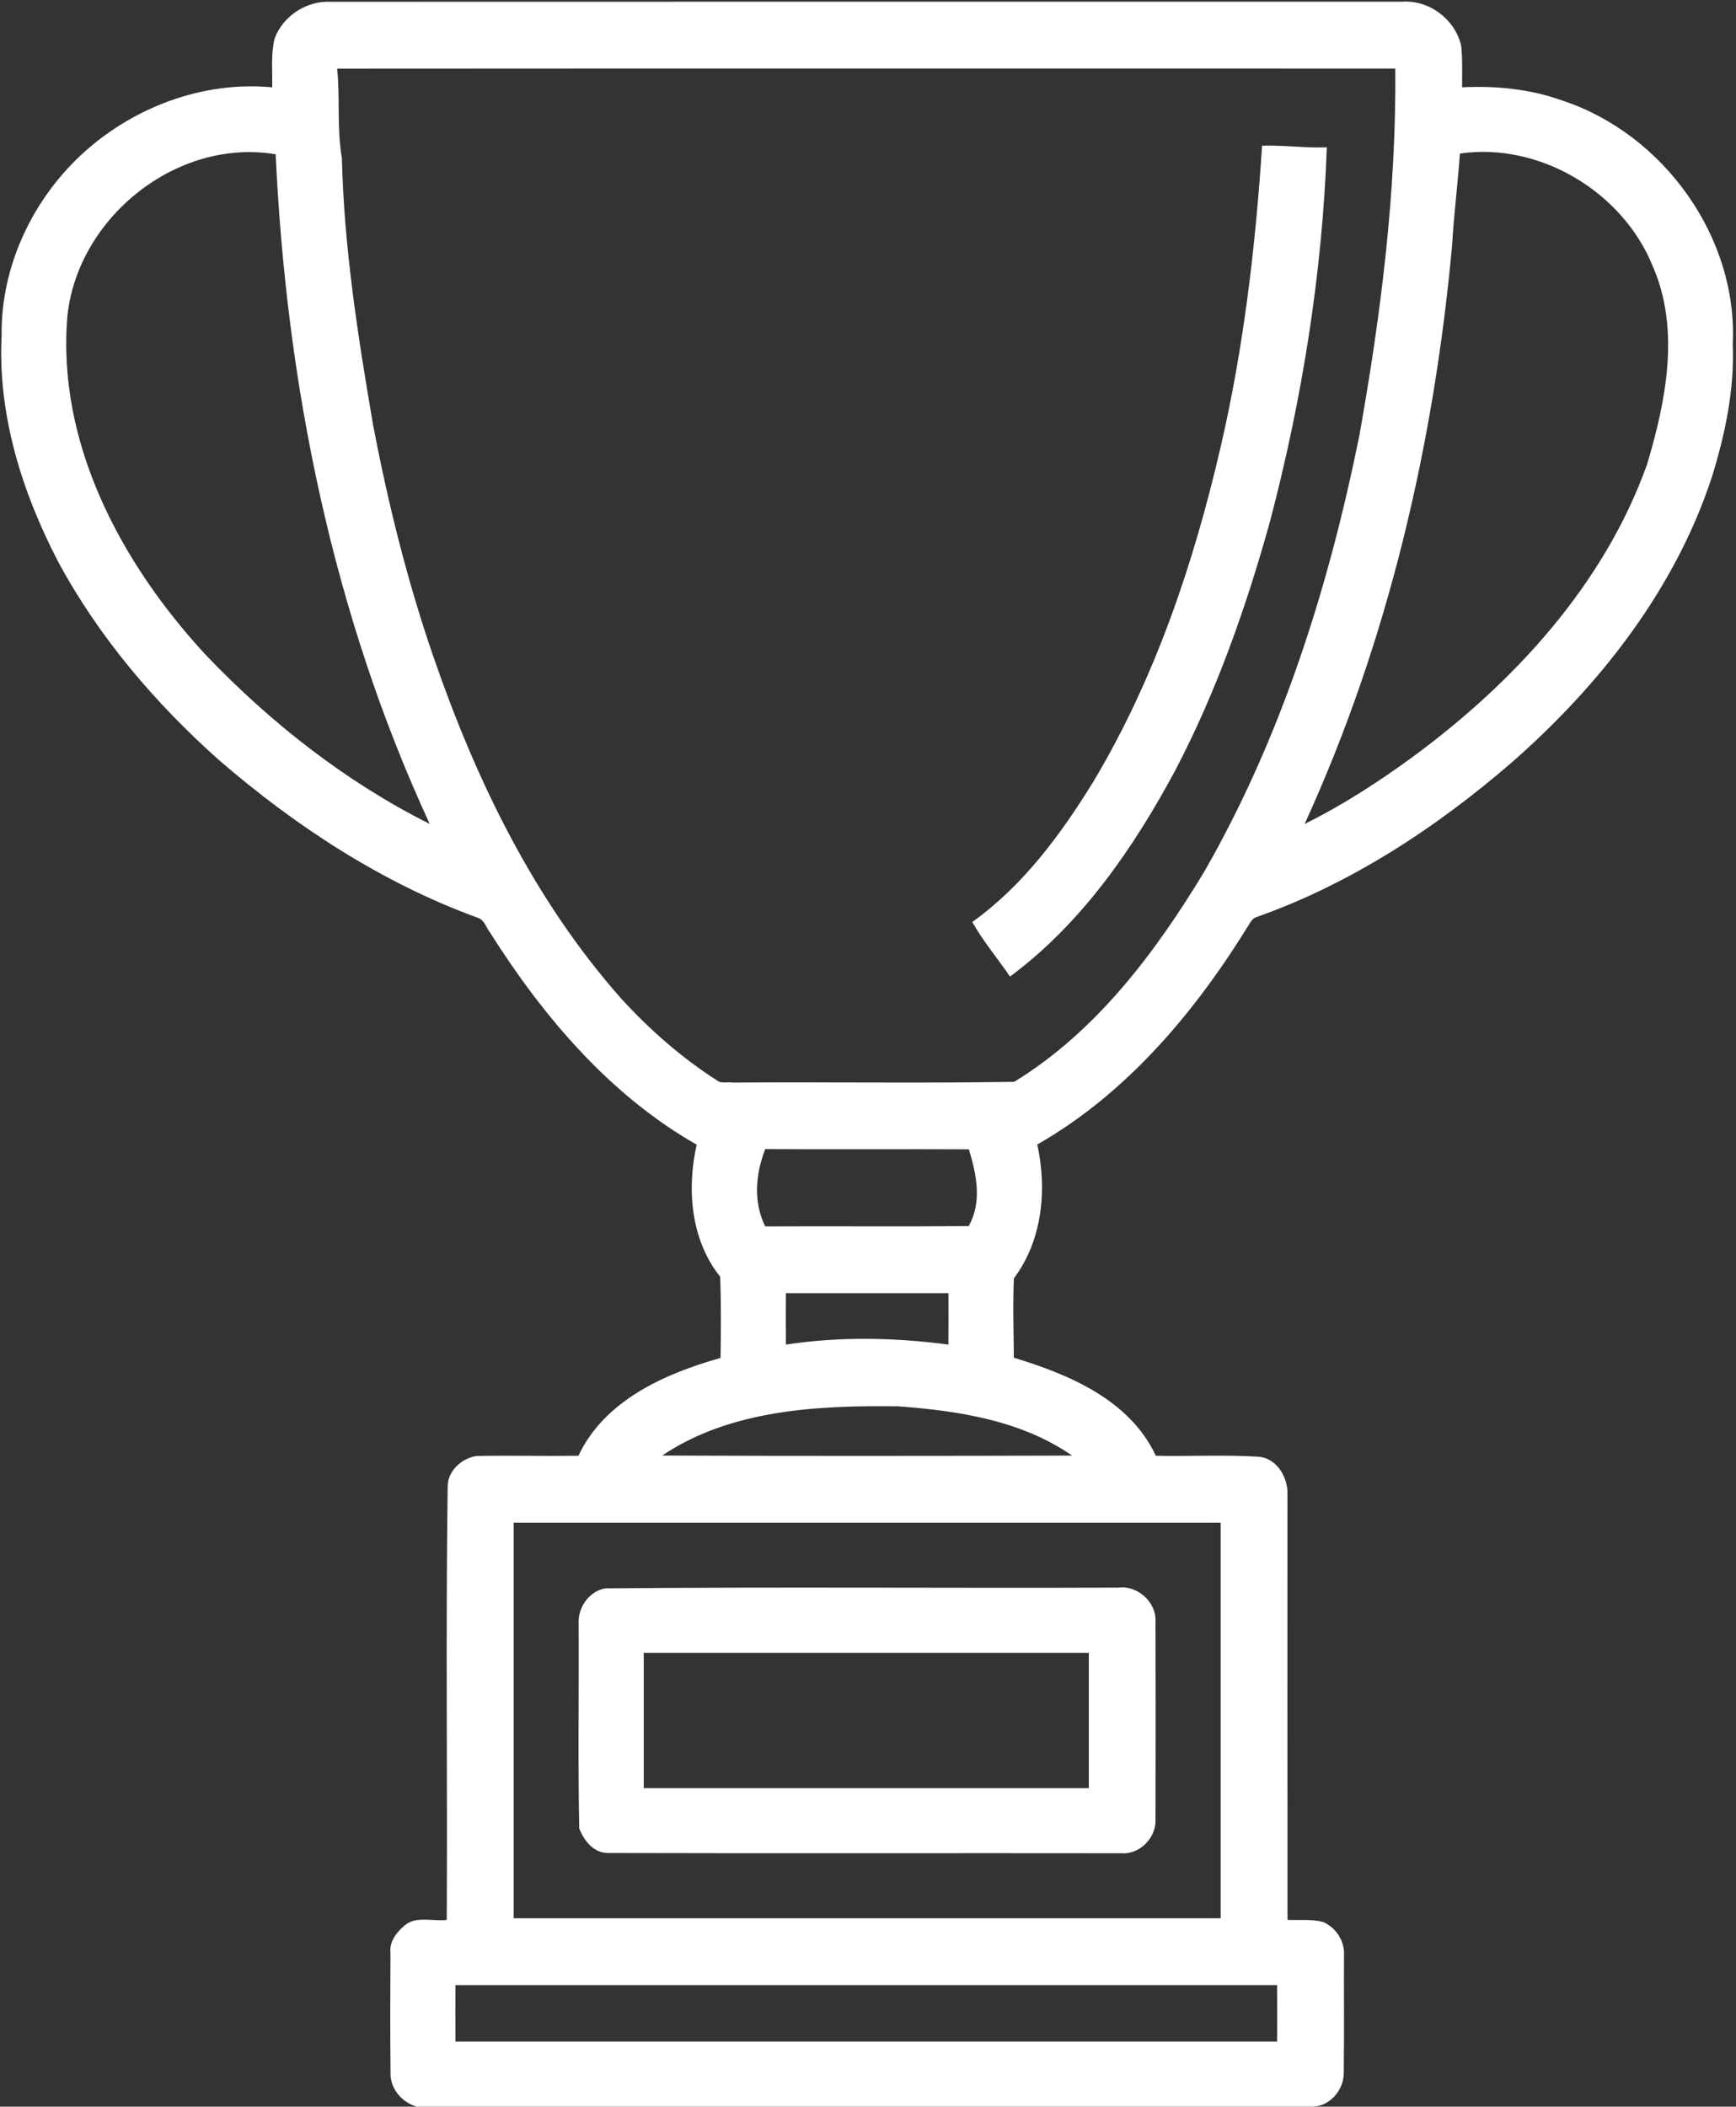
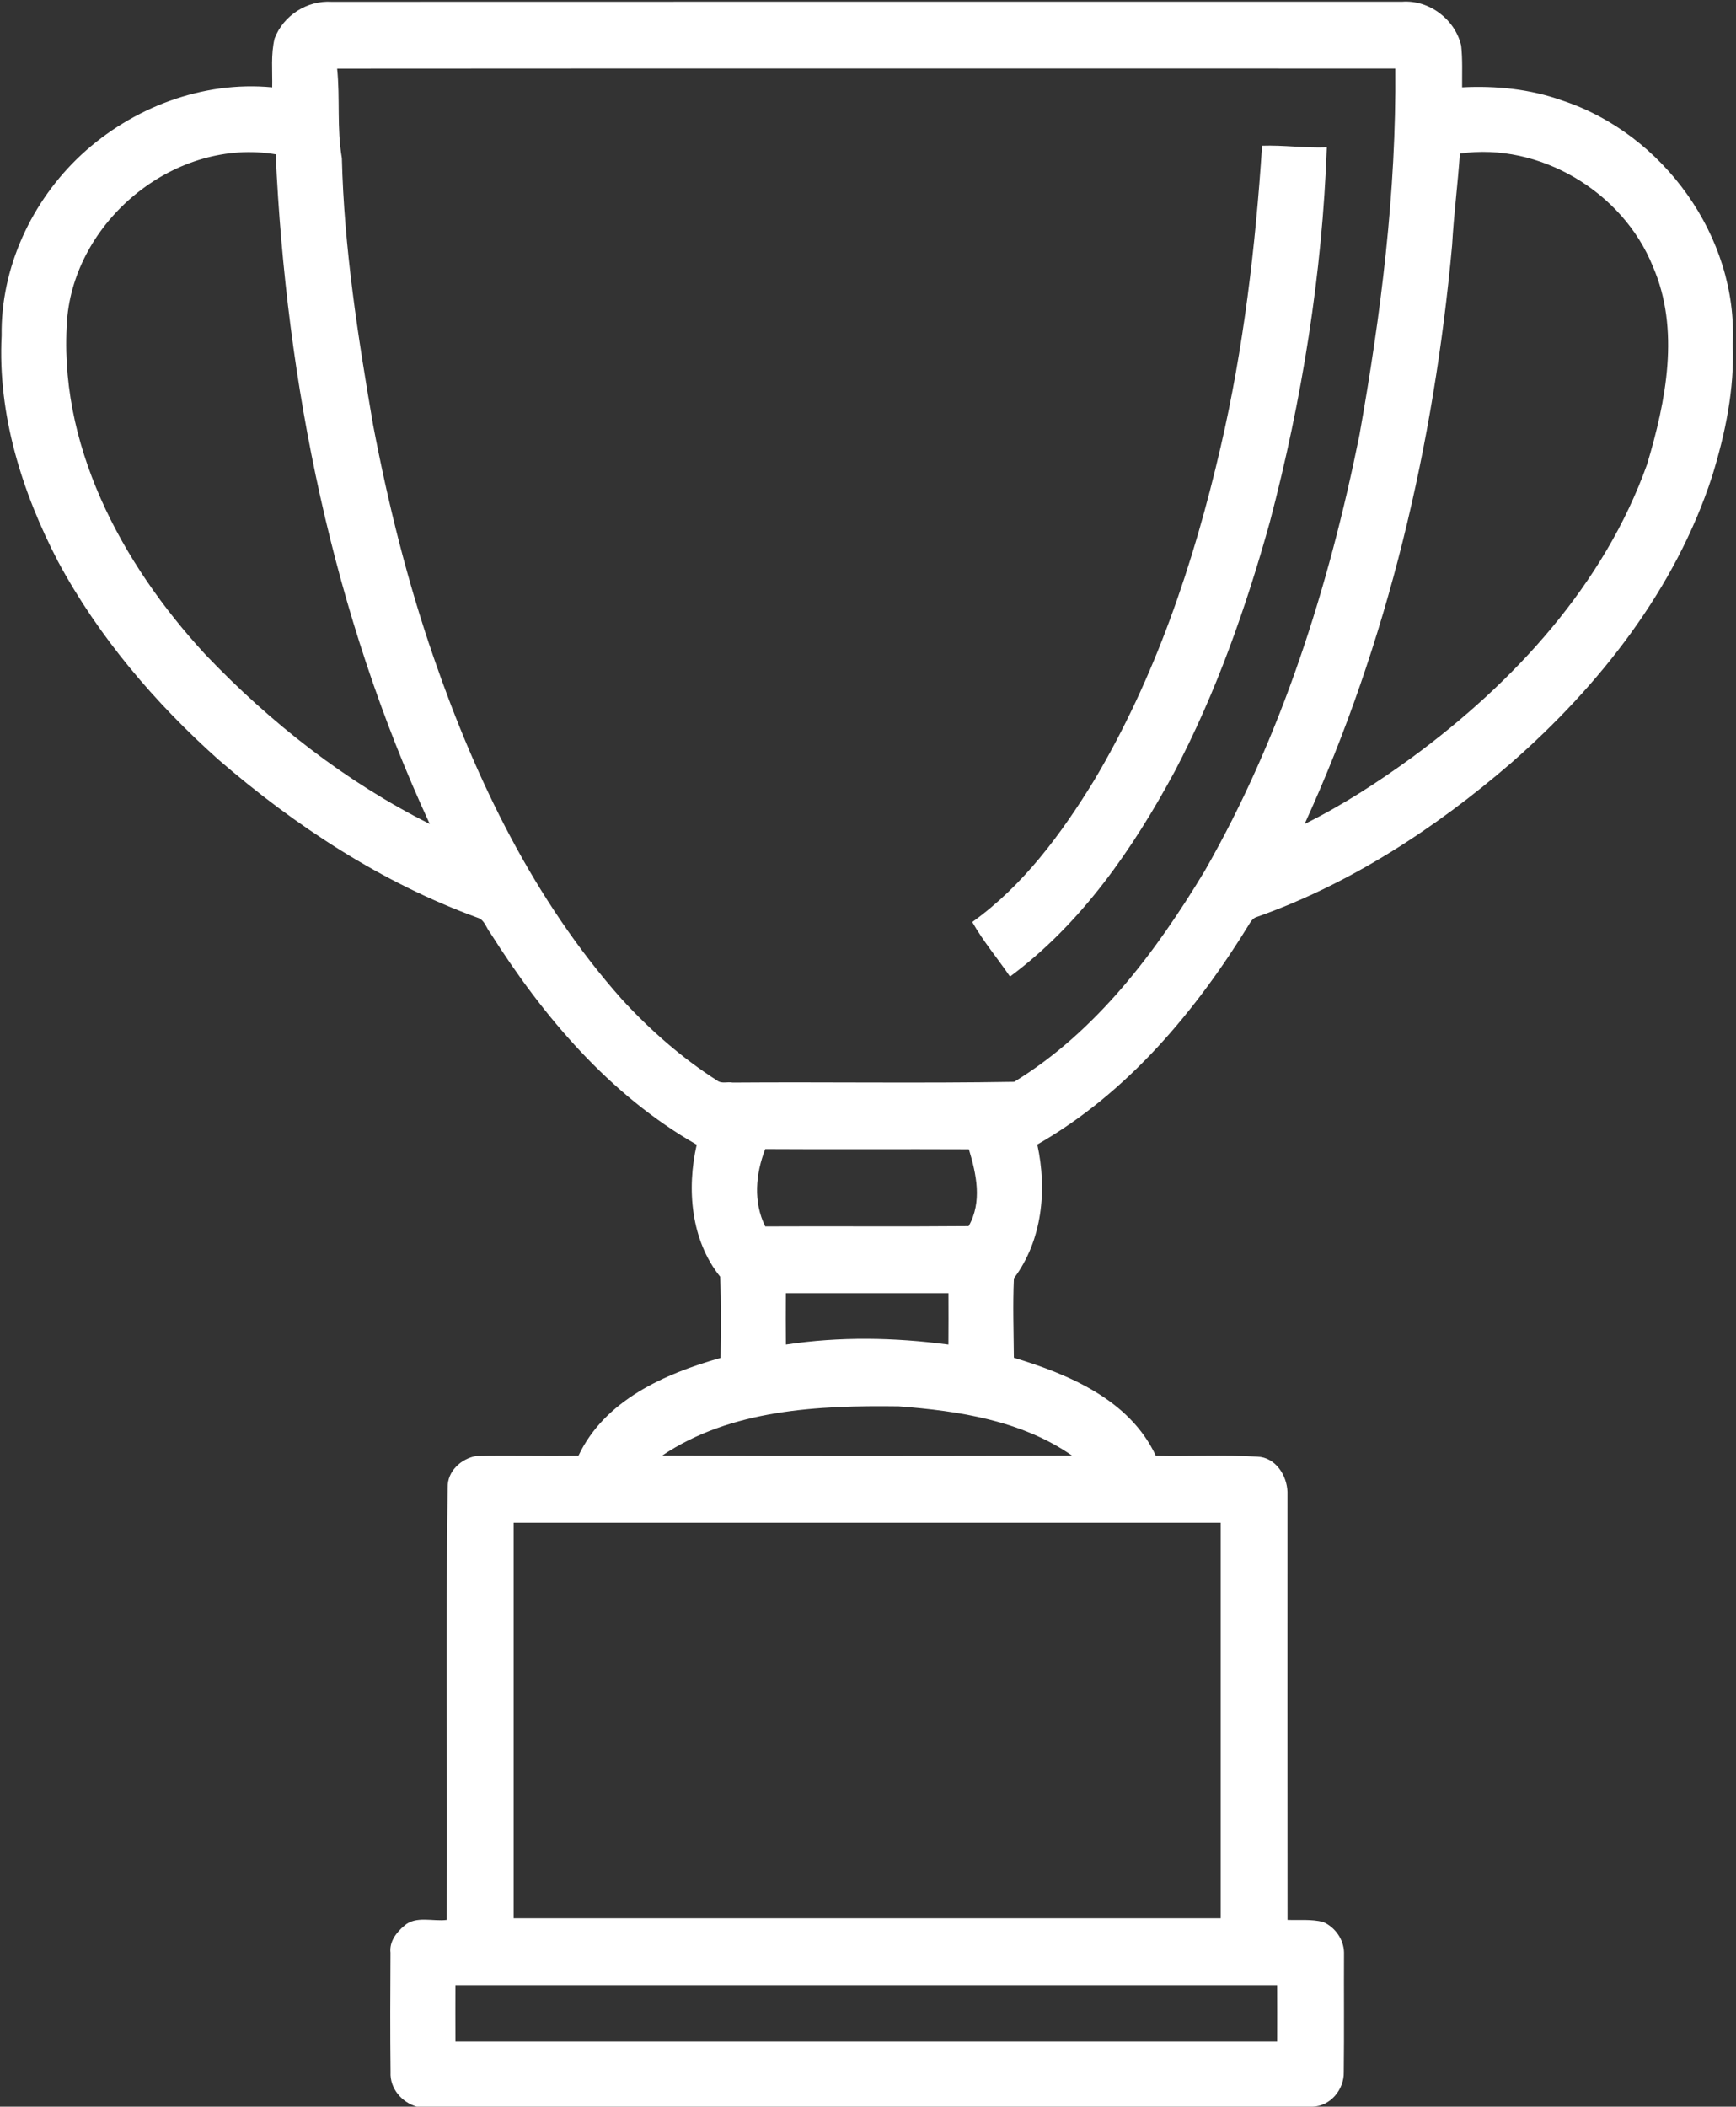
<svg xmlns="http://www.w3.org/2000/svg" width="1352" height="1640" viewBox="0 0 1352 1640" fill="none">
  <rect x="0" y="0" width="1352" height="1640" fill="#333333" stroke="none" />
  <g clip-path="url(#clip0_302_152)">
    <path d="M213.867 29.947C220.68 12.053 239.147 0.2 258.32 1.4C536.2 1.253 814.093 1.373 1091.97 1.333C1113.09 -0.214 1133.21 15.107 1137.96 35.52C1139.13 46.293 1138.61 57.16 1138.69 67.987C1164.95 66.64 1191.59 69.28 1216.44 78.16C1295.24 103.96 1353.59 184.52 1349.45 267.973C1350.93 302.933 1343.63 337.533 1333.41 370.76C1304.73 458.693 1245.72 533.786 1176.75 594.08C1117.96 644.773 1051.65 688.2 978.107 714.08C976.24 714.773 974.947 716.333 973.84 717.906C931.947 786.4 878.387 850.706 807.84 890.973C815.6 926.253 811.8 965.546 789.626 995.173C788.706 1015.72 789.44 1036.39 789.6 1056.97C832.76 1069.97 879.973 1089.96 900.147 1133.27C926.533 1133.84 952.96 1132.4 979.307 1133.97C993.36 1134.53 1002.23 1148.45 1002.68 1161.35C1002.69 1272.43 1002.59 1383.51 1002.72 1494.59C1011.92 1494.95 1021.41 1493.89 1030.43 1496.21C1039.71 1500.21 1046.53 1509.79 1046.72 1519.99C1046.56 1551.01 1046.91 1582.07 1046.53 1613.11C1046.87 1626.53 1036.17 1639.61 1022.2 1640H324.6C312.773 1636.57 303.533 1625.69 304.16 1613.08C303.8 1582.11 303.933 1551.12 304.107 1520.16C303.093 1511.6 308.8 1504.17 314.987 1499.05C323.96 1491.16 337.213 1496.01 347.933 1494.6C348.52 1382.4 347.093 1270.15 348.64 1157.97C348.32 1145.27 359.147 1135.52 370.92 1133.44C397.44 1132.95 423.973 1133.63 450.493 1133.27C470.827 1090.07 517.72 1069.36 561.173 1057.11C561.427 1036.03 561.68 1014.93 560.867 993.88C538.027 965.466 534.707 925.6 542.6 891.12C474.853 852.52 423.04 791.36 381.813 726.226C378.653 722.346 377.413 716.12 372.147 714.493C297.467 687.306 229.947 643.066 170.053 591.28C120.64 547.133 76.853 495.88 45.32 437.346C17.173 383.28 -1.867 322.813 1.267 261.266C0.52 208.266 24.693 156.426 63.227 120.56C102.88 83.773 157.68 62.84 211.987 68C212.267 55.32 210.84 42.386 213.867 29.947ZM262.573 53.426C264.947 76.587 262.253 100.053 266.253 123.053C267.92 192.893 278.773 262.106 290.56 330.773C302.24 392.04 317.293 452.706 337.68 511.64C370.773 607.573 416.093 701.026 483.88 777.453C506.04 801.693 530.947 823.533 558.653 841.266C562.067 843.866 566.773 841.946 570.573 842.76C643.653 842.213 716.787 843.4 789.853 842.173C853.787 803.026 899.96 741.4 938.133 678.146C998.227 573.306 1034.89 456.68 1058.73 338.733C1075.51 244.546 1087.55 149.186 1086.65 53.346C811.96 53.373 537.267 53.227 262.573 53.426ZM52.507 245.84C44.053 345 94.466 438.573 159.88 509.453C210.387 562.44 269.12 608.6 334.68 641.413C259.147 478.346 222.933 298.973 214.693 120.12C137.893 107.2 60.627 169.16 52.507 245.84ZM1136.96 119.533C1135.39 142.866 1132.23 167.08 1130.91 190.88C1116.76 345.813 1080.96 499.626 1016.03 641.453C1045.55 626.853 1073.44 608.773 1100.04 589.373C1179.12 531.24 1249.27 455.12 1282.76 361.44C1297.51 312.093 1308.6 256.48 1287.25 207.426C1263.84 149.28 1198.92 110.533 1136.96 119.533ZM595.96 894.546C588.48 913.853 586.507 935.706 595.973 954.733C648.787 954.466 701.587 954.96 754.4 954.48C765.08 935.6 760.44 914.173 754.573 894.733C701.693 894.48 648.827 894.88 595.96 894.546ZM612.027 1006.68C611.973 1020.01 611.92 1033.36 612.053 1046.72C653.88 1040.37 696.72 1041.15 738.6 1046.73C738.733 1033.37 738.68 1020.03 738.64 1006.68C696.44 1006.65 654.227 1006.65 612.027 1006.68ZM515.72 1133.11C622.107 1133.52 728.533 1133.41 834.933 1133.15C795.533 1105.8 746.626 1098.31 699.88 1094.81C637.48 1094 569.2 1097.12 515.72 1133.11ZM400.013 1185.35C399.987 1288 400 1390.67 400.013 1493.32C583.56 1493.33 767.107 1493.35 950.653 1493.32C950.68 1390.65 950.667 1288 950.653 1185.35C767.107 1185.32 583.56 1185.32 400.013 1185.35ZM354.68 1545.35C354.627 1559.99 354.64 1574.64 354.693 1589.32C568.013 1589.35 781.333 1589.33 994.653 1589.32C994.707 1574.65 994.68 1559.99 994.64 1545.35C781.32 1545.32 568 1545.33 354.68 1545.35Z" fill="white" />
    <path d="M982.92 113.44C999.746 112.88 1016.49 115.333 1033.33 114.706C1029.83 213.026 1014.04 311.093 988.973 406.333C970.4 473.066 947.24 538.84 914.986 600.32C882.426 660.733 842.293 718.946 786.586 760.24C776.92 746.013 765.653 732.733 757.2 717.773C796.973 689.32 826.533 649.146 851.88 607.88C899.653 527.773 929.68 438.466 950.64 347.96C968.52 271 977.773 192.146 982.92 113.44Z" fill="white" />
-     <path d="M471.32 1236.51C604.413 1235.27 737.586 1236.43 870.72 1235.93C885.906 1233.85 900.96 1247.4 899.906 1262.81C900.066 1313.83 900.066 1364.84 899.906 1415.87C900.84 1430.19 887.813 1443.91 873.333 1442.71C740.12 1442.51 606.88 1442.91 473.666 1442.52C462.306 1442.64 454.826 1432.95 451.106 1423.35C450.053 1370.25 450.96 1317.12 450.653 1264.03C449.906 1251.53 458.653 1238.79 471.32 1236.51ZM501.346 1286.68C501.306 1321.77 501.32 1356.88 501.346 1391.99C616.893 1392.01 732.44 1392 847.986 1391.99C848.013 1356.88 848.013 1321.79 847.986 1286.68C732.44 1286.65 616.893 1286.67 501.346 1286.68Z" fill="white" />
  </g>
  <defs>
    <clipPath id="clip0_302_152">
      <rect width="1352" height="1640" fill="white" />
    </clipPath>
  </defs>
</svg>